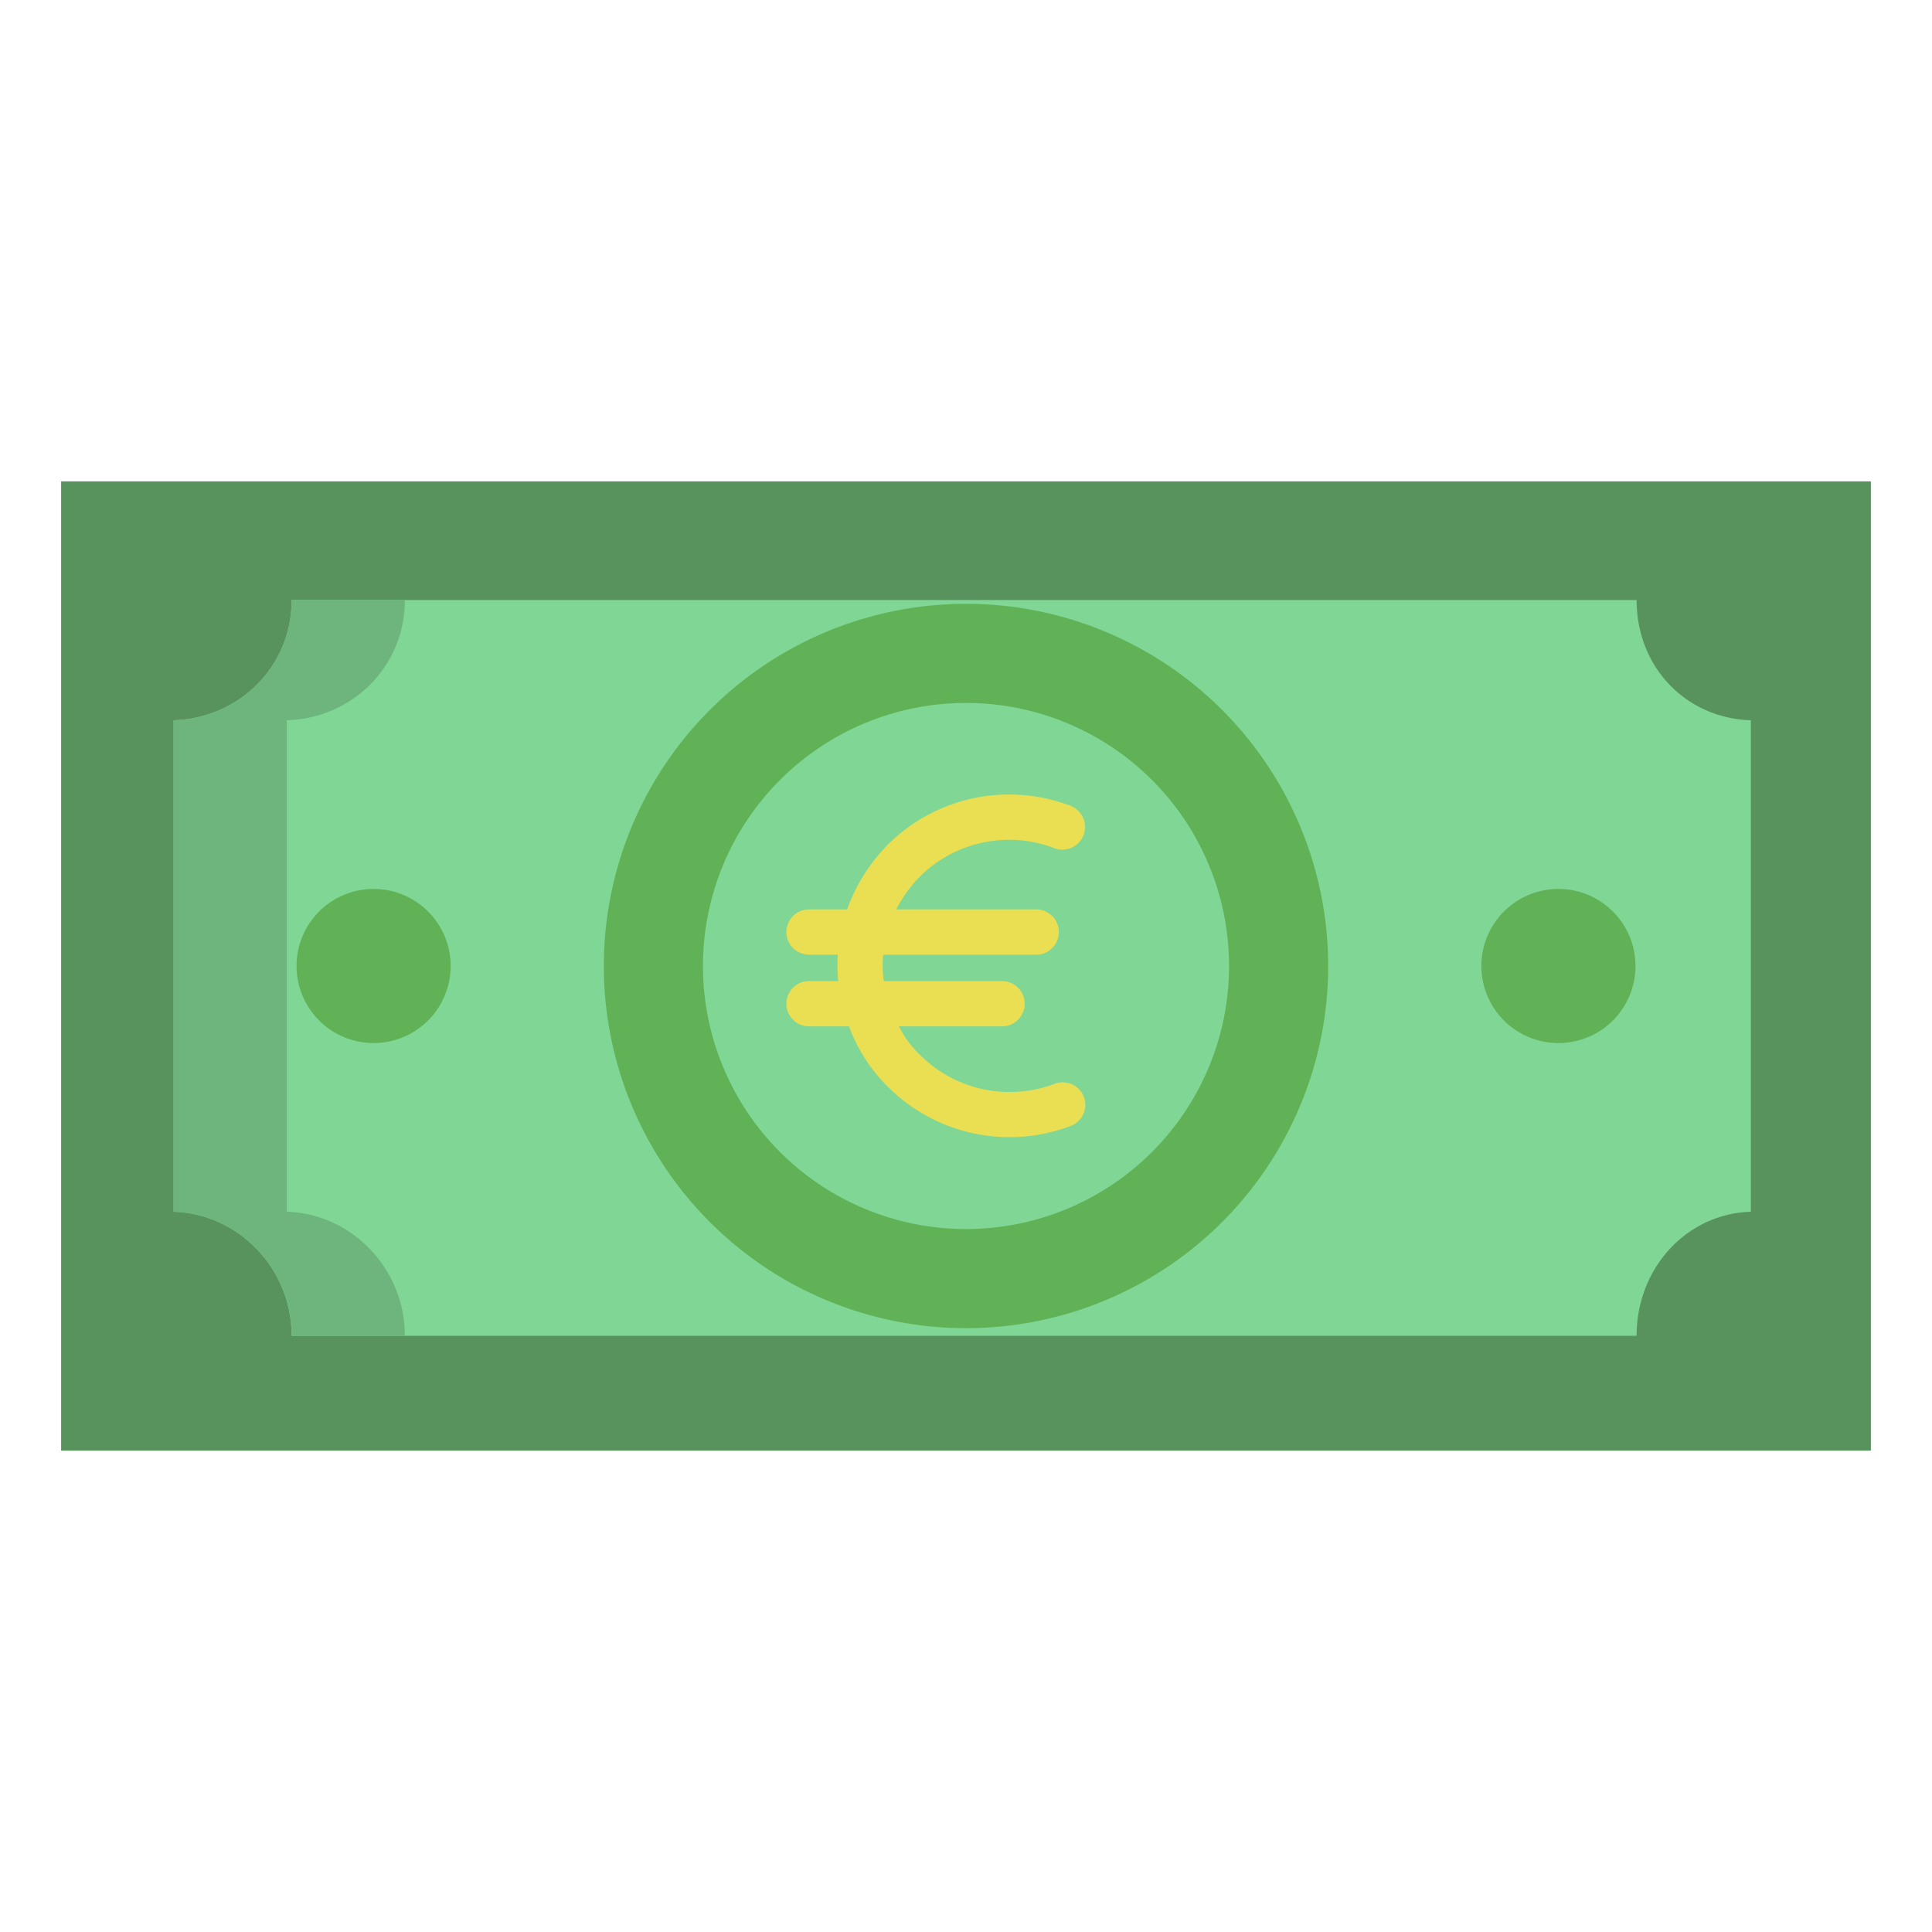
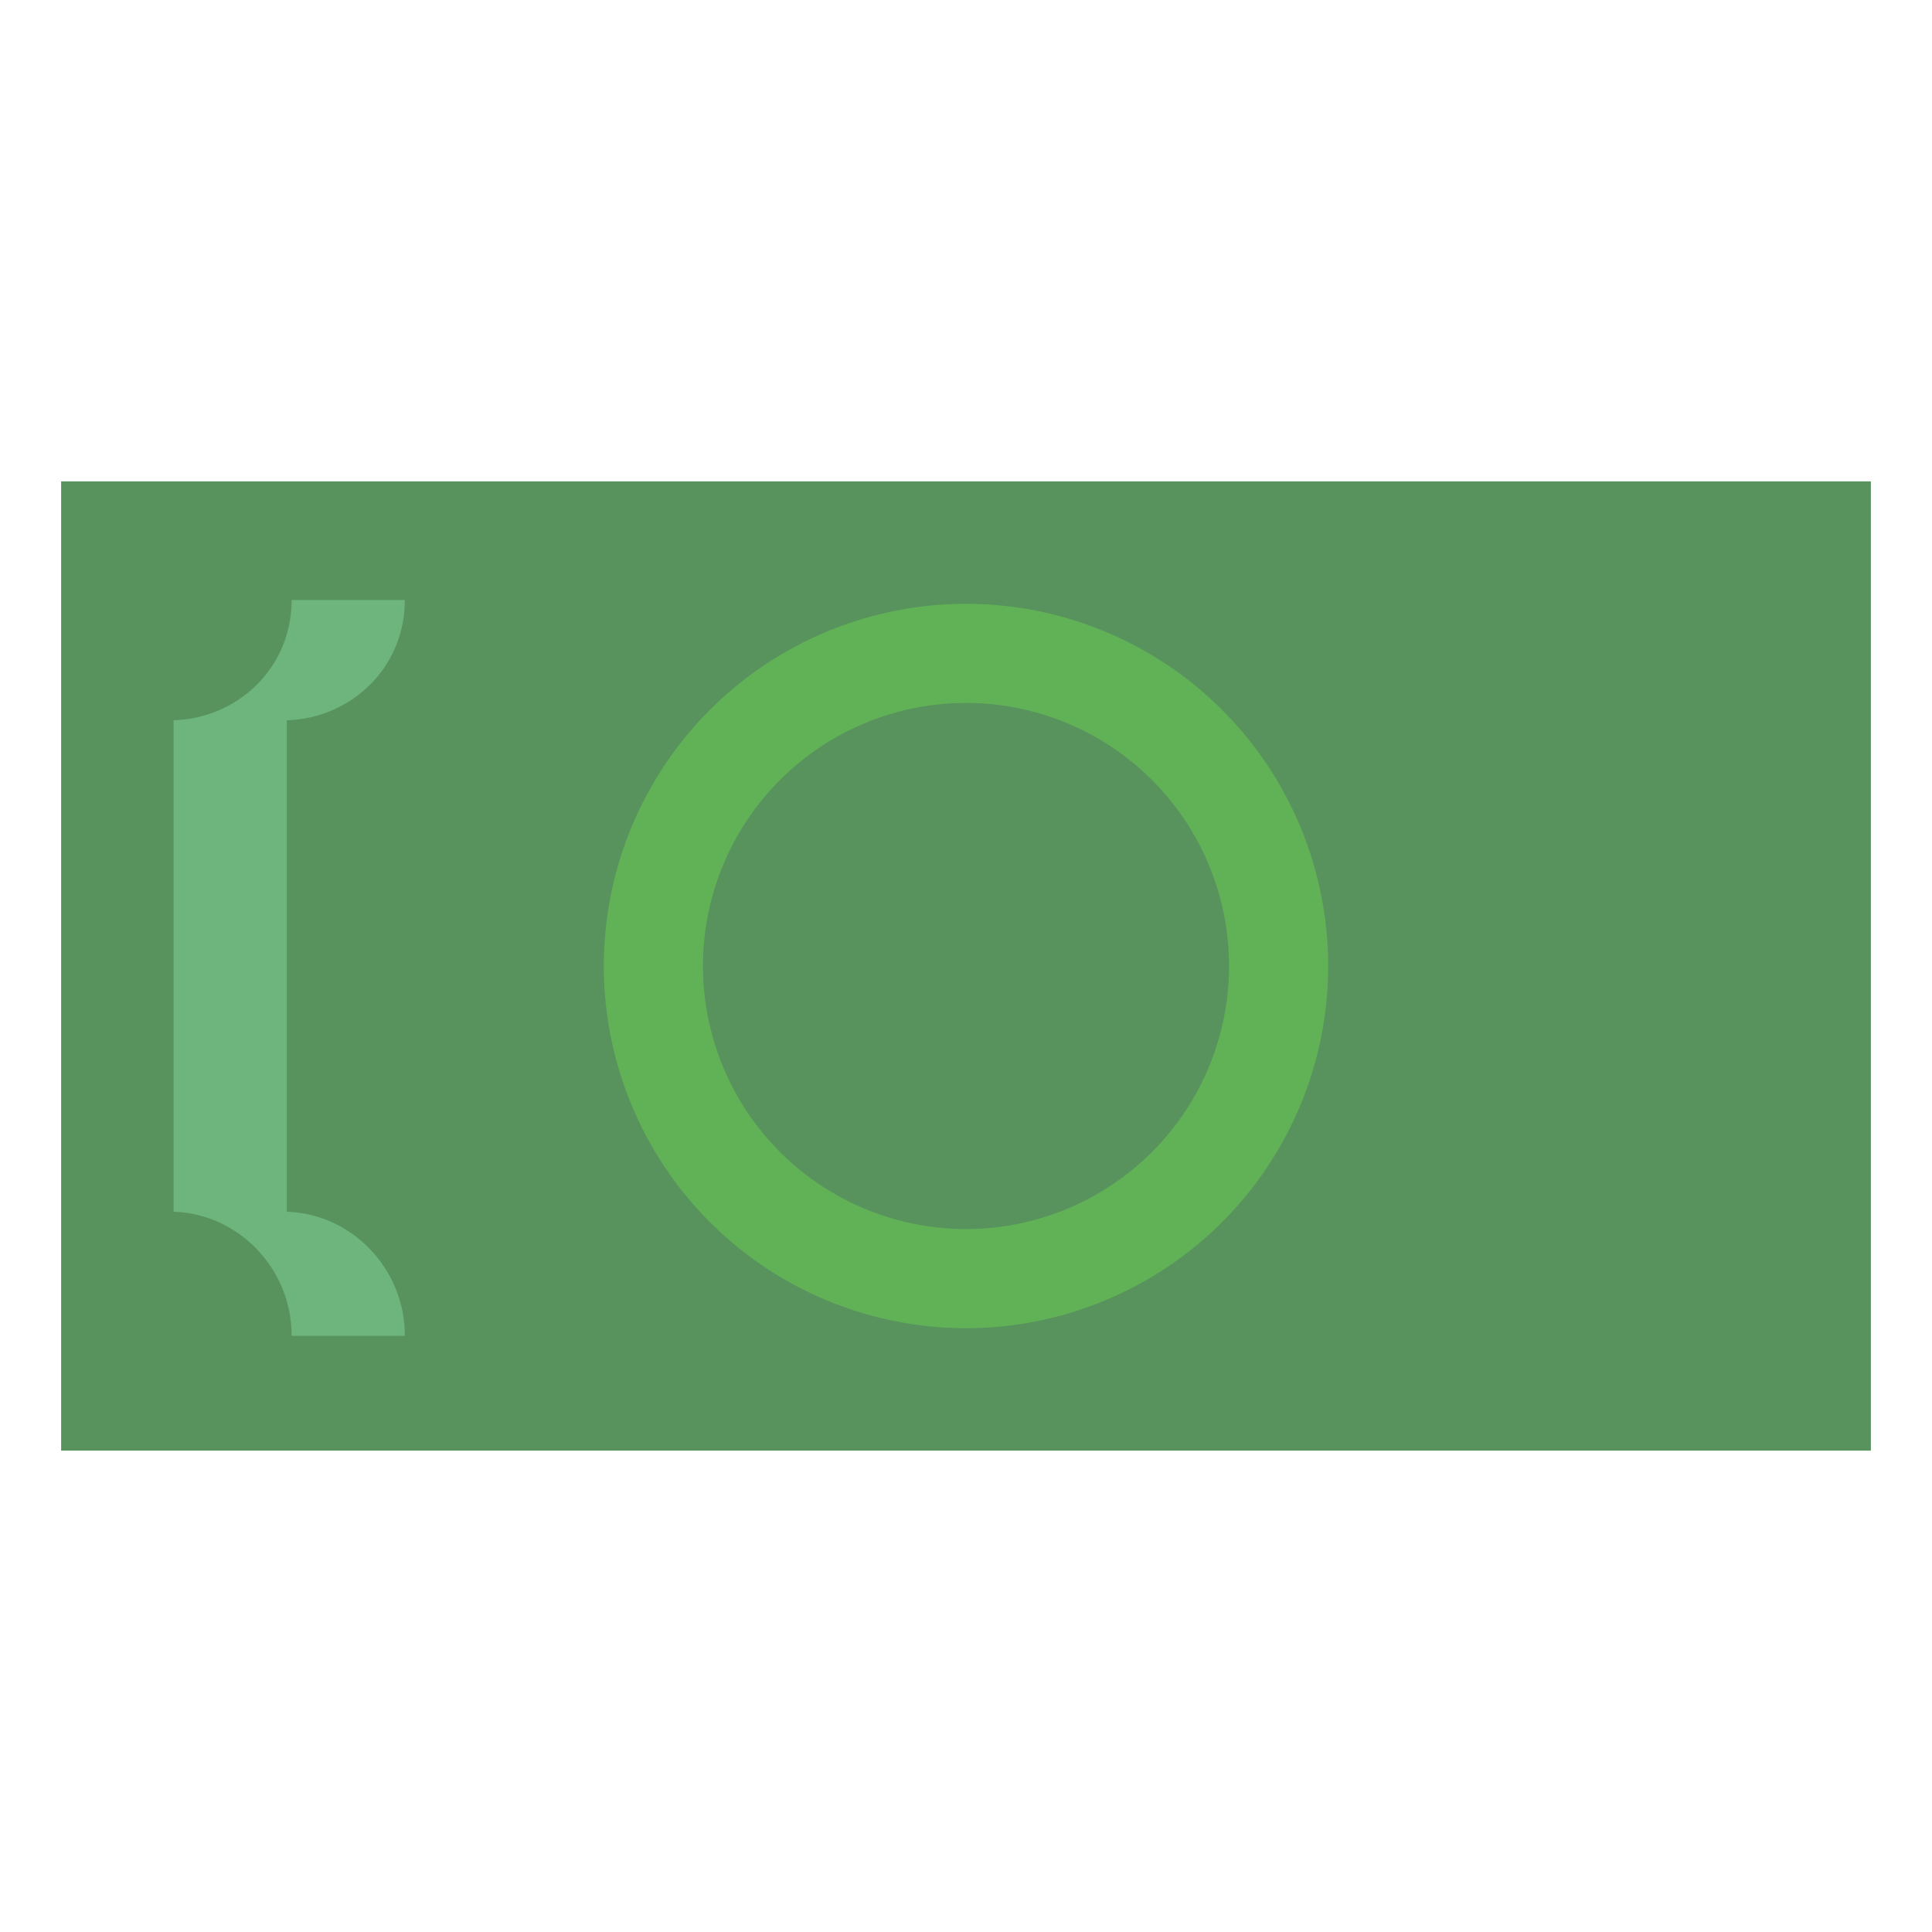
<svg xmlns="http://www.w3.org/2000/svg" id="Layer_1" height="512" viewBox="0 0 512 512" width="512" data-name="Layer 1">
  <path d="m495.8 127.57v256.86h-479.6v-256.86z" fill="#58935e" />
-   <path d="m433.71 159h-356.42c0 18-14.29 31.38-31.29 31.88v130.24c17 .5 31.29 14.88 31.29 32.88h356.42c0-18 13.29-32.38 30.29-32.88v-130.24c-17-.5-30.29-13.88-30.29-31.88z" fill="#7fd695" />
  <g fill="#61b257">
-     <path d="m413 235.58a20.42 20.42 0 1 1 -20.42 20.42 20.415 20.415 0 0 1 20.42-20.42z" />
    <path d="m256 160.02a95.98 95.98 0 1 1 -95.98 95.98 95.978 95.978 0 0 1 95.98-95.98zm69.71 95.98a69.71 69.71 0 1 0 -69.71 69.71 69.71 69.71 0 0 0 69.71-69.71z" />
-     <path d="m99 235.58a20.42 20.42 0 1 1 -20.41 20.42 20.417 20.417 0 0 1 20.41-20.42z" />
  </g>
  <path d="m76 321.12v-130.24c17-.5 31.29-13.88 31.29-31.88h-30c0 18-14.29 31.38-31.29 31.88v130.24c17 .5 31.29 14.88 31.29 32.88h30c0-18-14.29-32.38-31.29-32.88z" fill="#6db57c" />
-   <path d="m279.436 287.246a33.614 33.614 0 0 1 -35.731-7.809 26.667 26.667 0 0 1 -5.466-7.437h27.313a6 6 0 0 0 0-12h-31.334a28.683 28.683 0 0 1 -.157-7h40.552a6 6 0 1 0 0-12h-37.1a35.154 35.154 0 0 1 6.191-8.614 33.534 33.534 0 0 1 35.732-7.6 6.011 6.011 0 0 0 4.313-11.221 45.561 45.561 0 0 0 -48.531 10.34 47.241 47.241 0 0 0 -10.727 17.095h-10.085a6 6 0 0 0 0 12h7.633a38.98 38.98 0 0 0 .1 7h-7.735a6 6 0 0 0 0 12h10.596a43.638 43.638 0 0 0 10.218 15.922 45.586 45.586 0 0 0 48.529 10.462 5.972 5.972 0 1 0 -4.312-11.138z" fill="#eadf53" />
</svg>